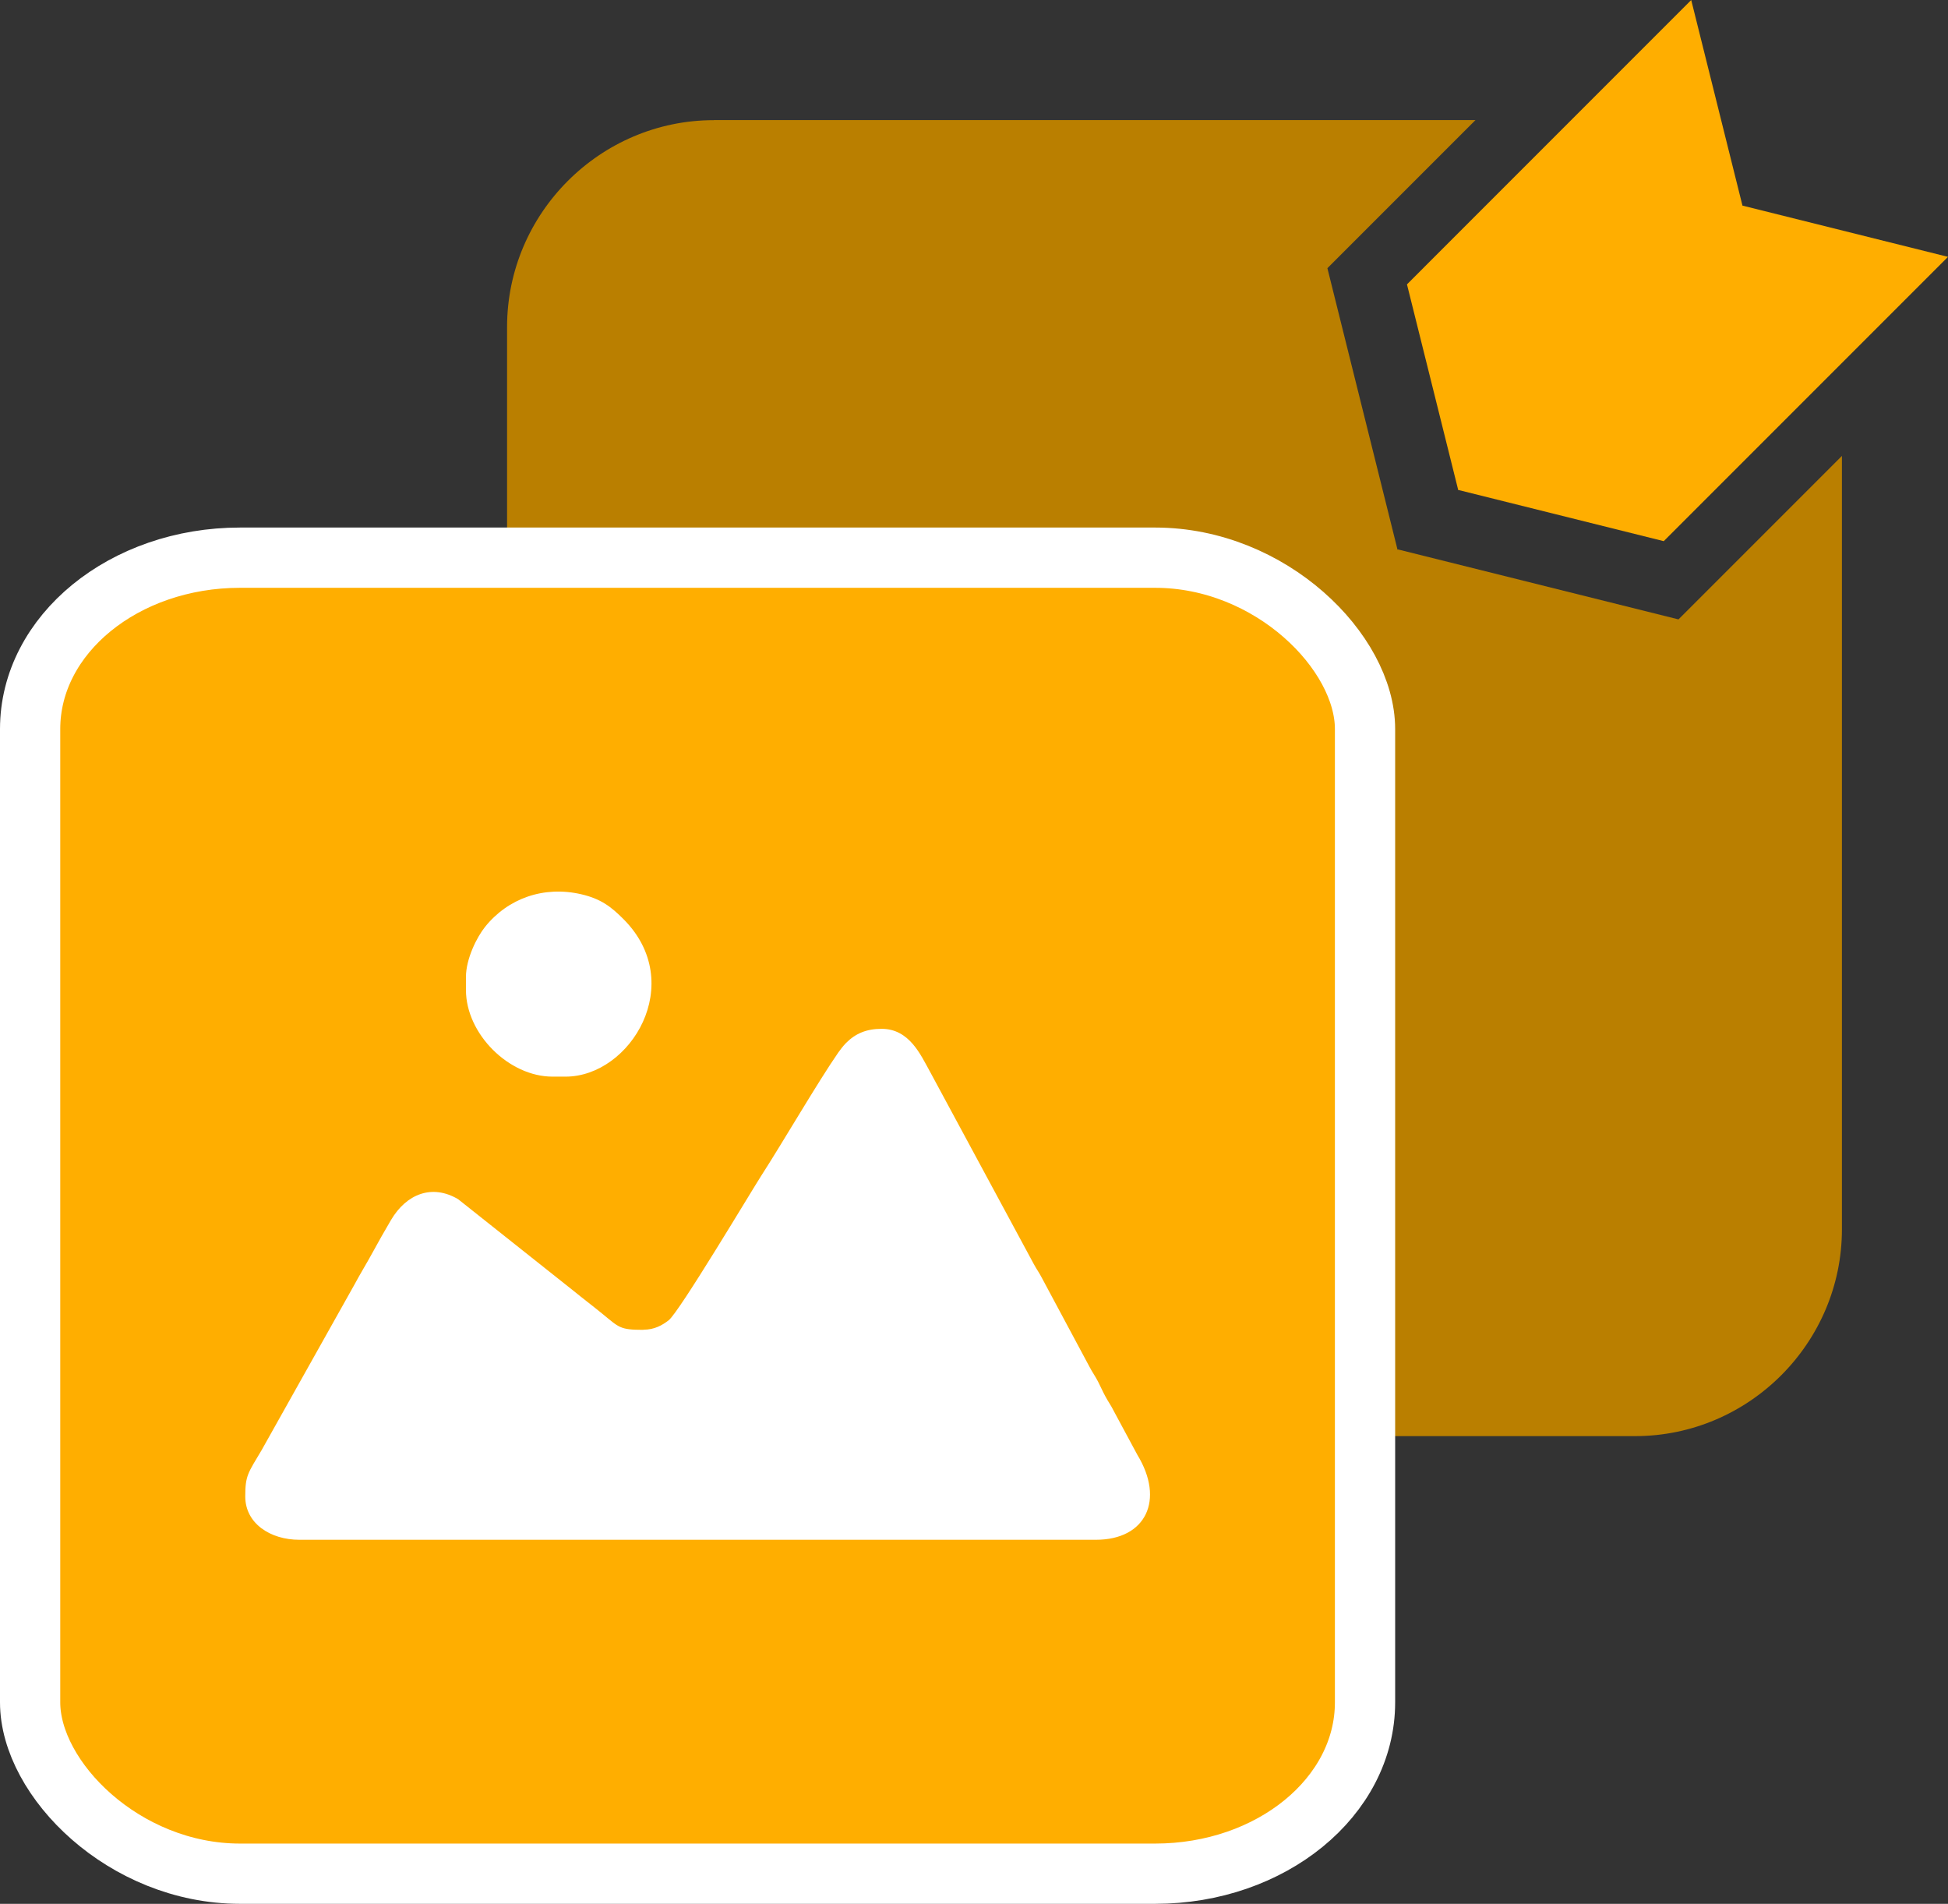
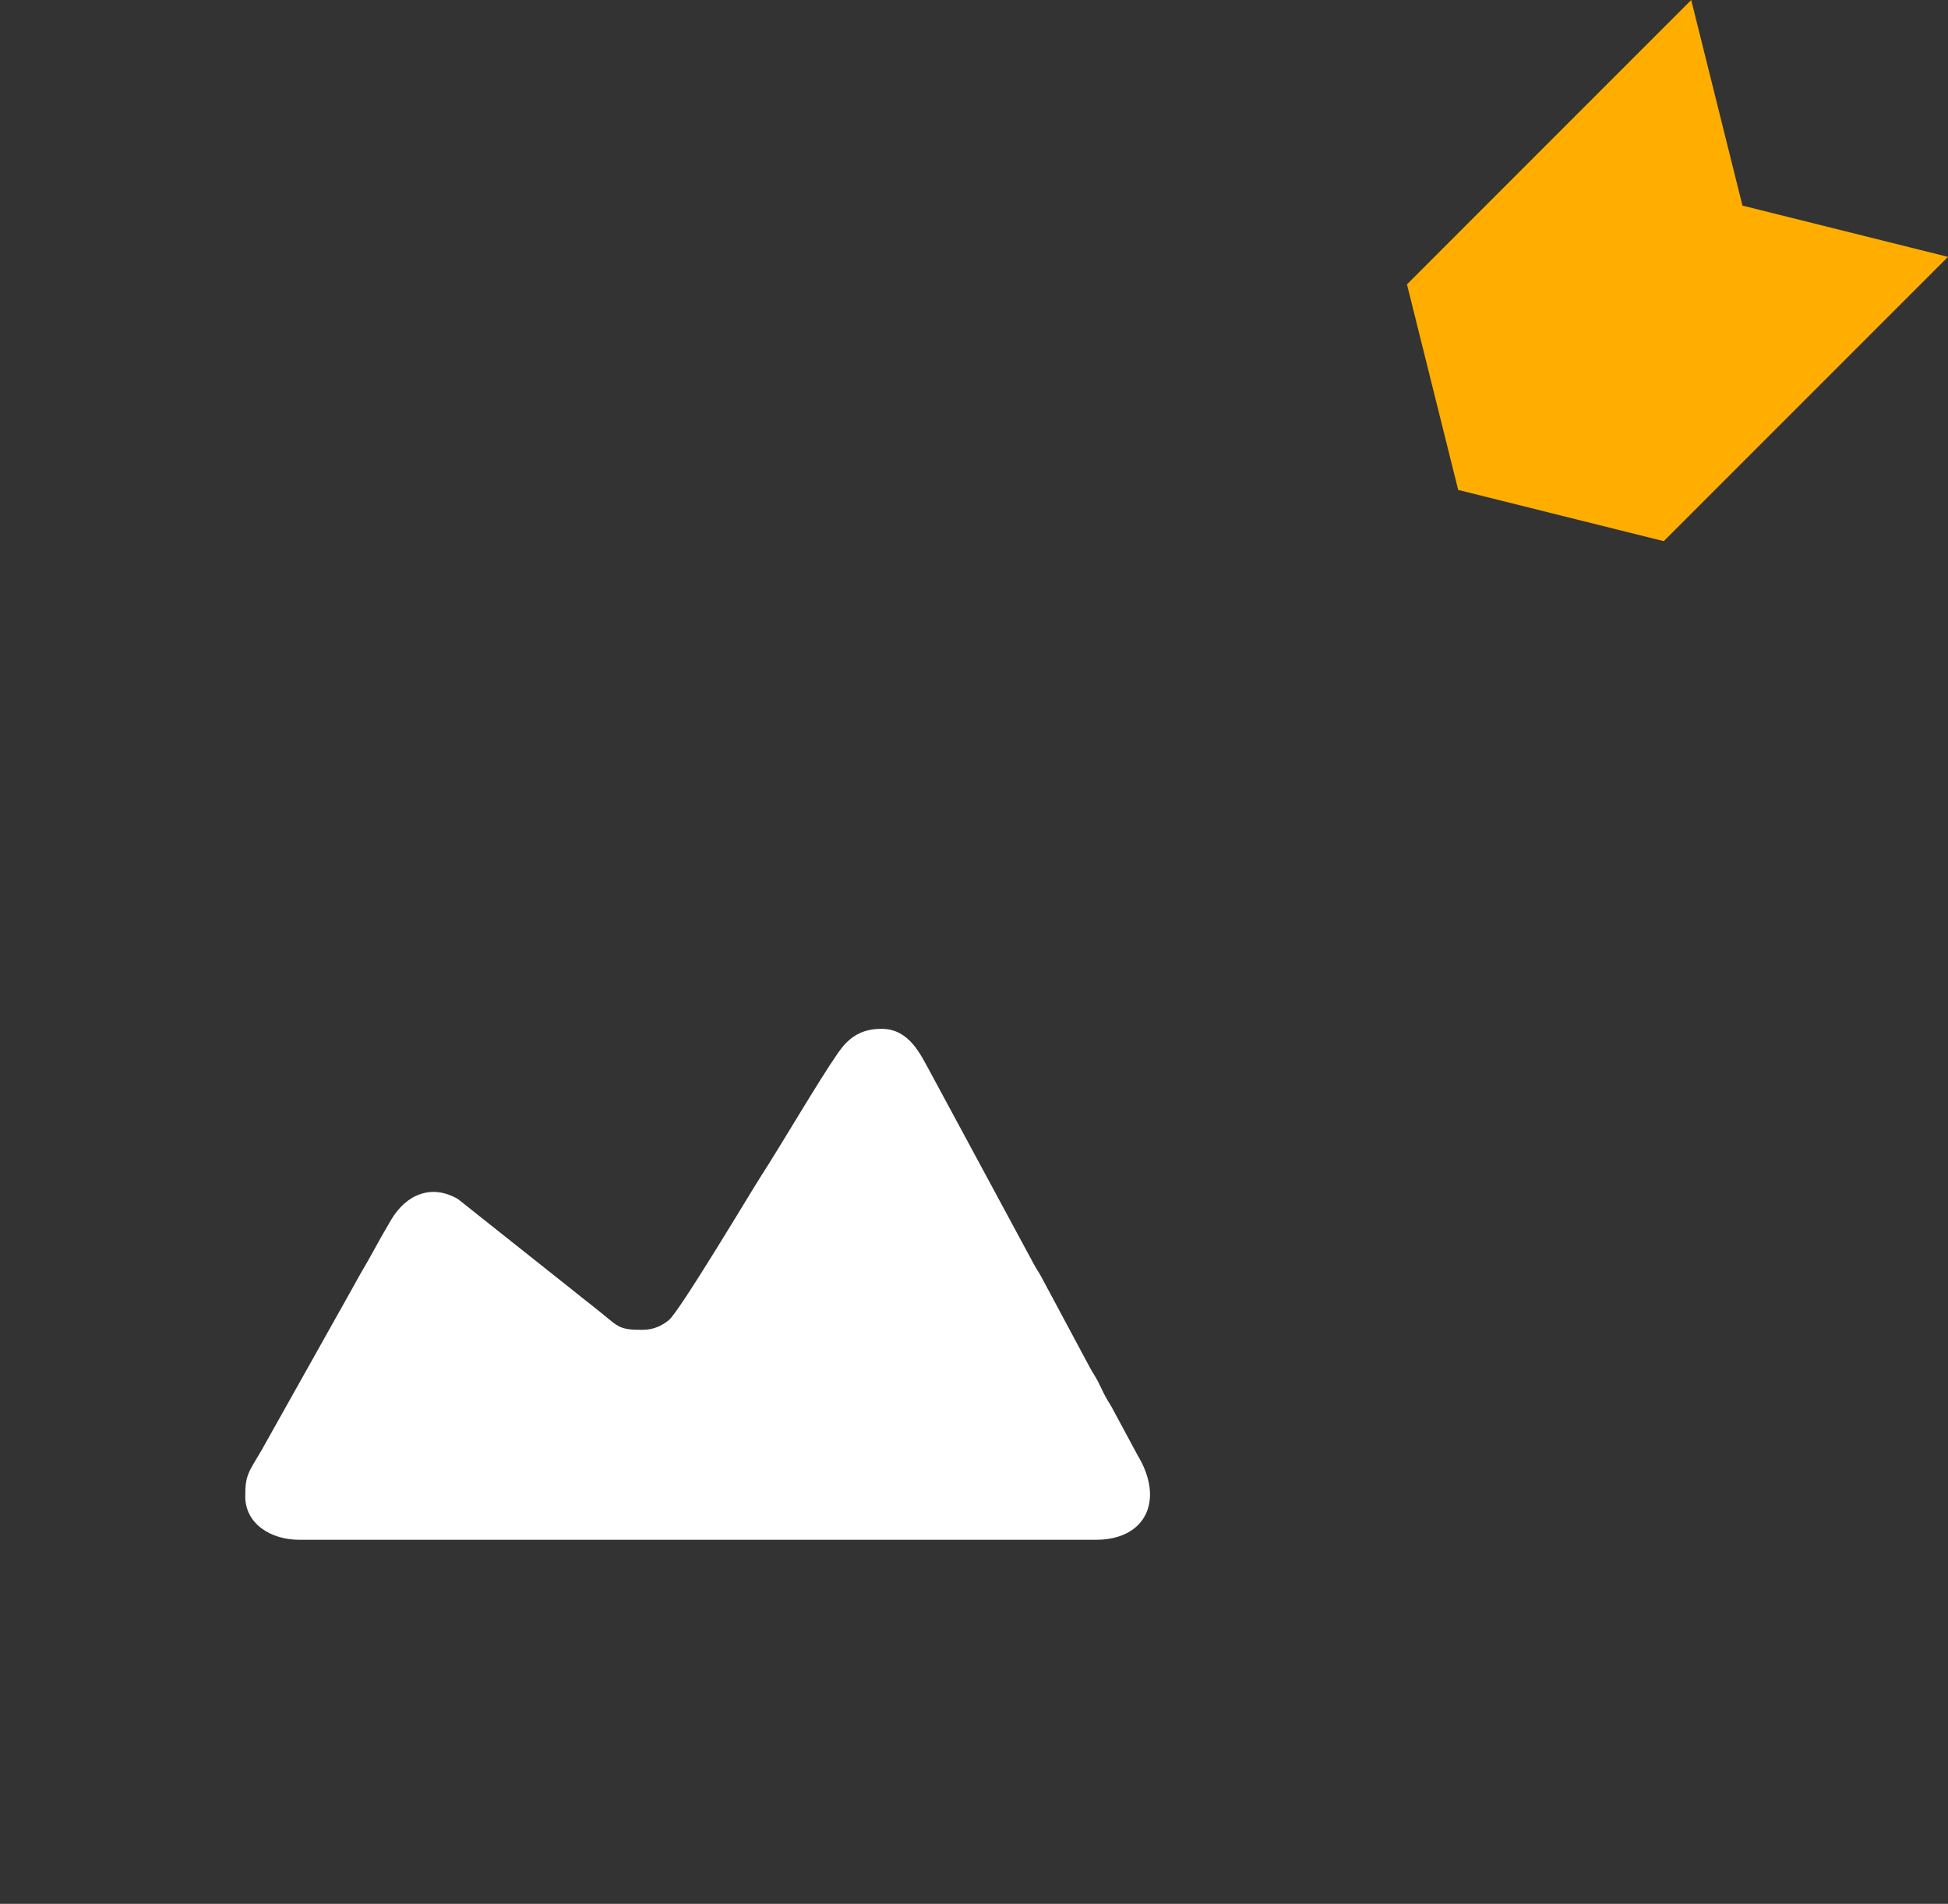
<svg xmlns="http://www.w3.org/2000/svg" xml:space="preserve" width="25.655mm" height="25.068mm" version="1.1" style="shape-rendering:geometricPrecision; text-rendering:geometricPrecision; image-rendering:optimizeQuality; fill-rule:evenodd; clip-rule:evenodd" viewBox="0 0 402.22 393.01">
  <rect x="0" y="0" width="402.22" height="393.01" fill="#333333" stroke="none" />
  <defs>
    <style type="text/css">
   
    .str0 {stroke:white;stroke-width:12.44;stroke-miterlimit:22.926}
    .fil0 {fill:#BA7F00}
    .fil1 {fill:#FFAE00}
    .fil3 {fill:white}
    .fil2 {fill:#FFAE00;fill-rule:nonzero}
   
  </style>
  </defs>
  <g id="Layer_x0020_1">
-     <path class="fil0" d="M147.41 24.78l157.25 0 -30.58 30.58 14.44 57.95 -0.06 0.06 0.08 0.02 0.02 0.08 0.06 -0.06 57.95 14.45 33.75 -33.75 0 159.64c0,23.49 -19.22,42.71 -42.71,42.71l-190.2 0c-23.49,0 -42.71,-19.22 -42.71,-42.71l0 -186.24c0,-23.49 19.22,-42.71 42.71,-42.71z" />
-     <rect class="fil1 str0" x="6.22" y="115.12" width="275.63" height="271.67" rx="43.34" ry="35.37" />
    <polygon class="fil2" points="301.09,101.13 301.1,101.19 301.15,101.15 343.53,111.71 402.22,53.02 359.78,42.44 349.2,0 290.51,58.7 301.07,101.07 301.03,101.12 " />
    <g id="_2401108997088">
      <path class="fil3" d="M132.86 274.52c-4.94,0 -4.97,-0.46 -8.63,-3.43 -2.11,-1.72 -3.86,-3.03 -5.97,-4.75l-23.67 -18.79c-5.34,-3.16 -10.65,-1.14 -13.87,4.32 -1.32,2.24 -2.53,4.39 -3.72,6.56 -1.23,2.28 -2.6,4.47 -3.87,6.85l-19.11 34.07c-2.82,4.75 -3.38,5.22 -3.38,9.57 0,5.56 5.16,8.94 11.17,8.94l164.46 0c10.4,0 14.22,-8.27 8.58,-17.52l-4.85 -9.01c-0.71,-1.42 -1.08,-1.79 -1.79,-3.12 -0.61,-1.13 -0.95,-1.97 -1.48,-2.99 -0.63,-1.21 -1.17,-1.91 -1.8,-3.12l-9.82 -18.33c-0.6,-1.15 -0.99,-1.61 -1.65,-2.82l-21.46 -39.77c-1.91,-3.43 -4.23,-8.8 -9.97,-8.8 -3.11,0 -5.38,0.95 -7.35,2.93 -0.55,0.56 -1.22,1.42 -1.6,1.97 -4.2,6.05 -11.42,18.49 -15.99,25.57 -1.9,2.95 -16.87,28.04 -19.02,29.69 -1.37,1.06 -2.97,1.95 -5.2,1.95z" />
-       <path class="fil3" d="M96.21 201.68l0 2.69c0,9.04 8.84,17.88 17.88,17.88l2.68 0c13.45,0 25.17,-19.3 11.96,-32.52 -2.52,-2.52 -4.62,-4.18 -8.72,-5.13 -7.7,-1.78 -15.11,0.82 -19.85,6.73 -1.72,2.15 -3.95,6.6 -3.95,10.36z" />
    </g>
  </g>
</svg>